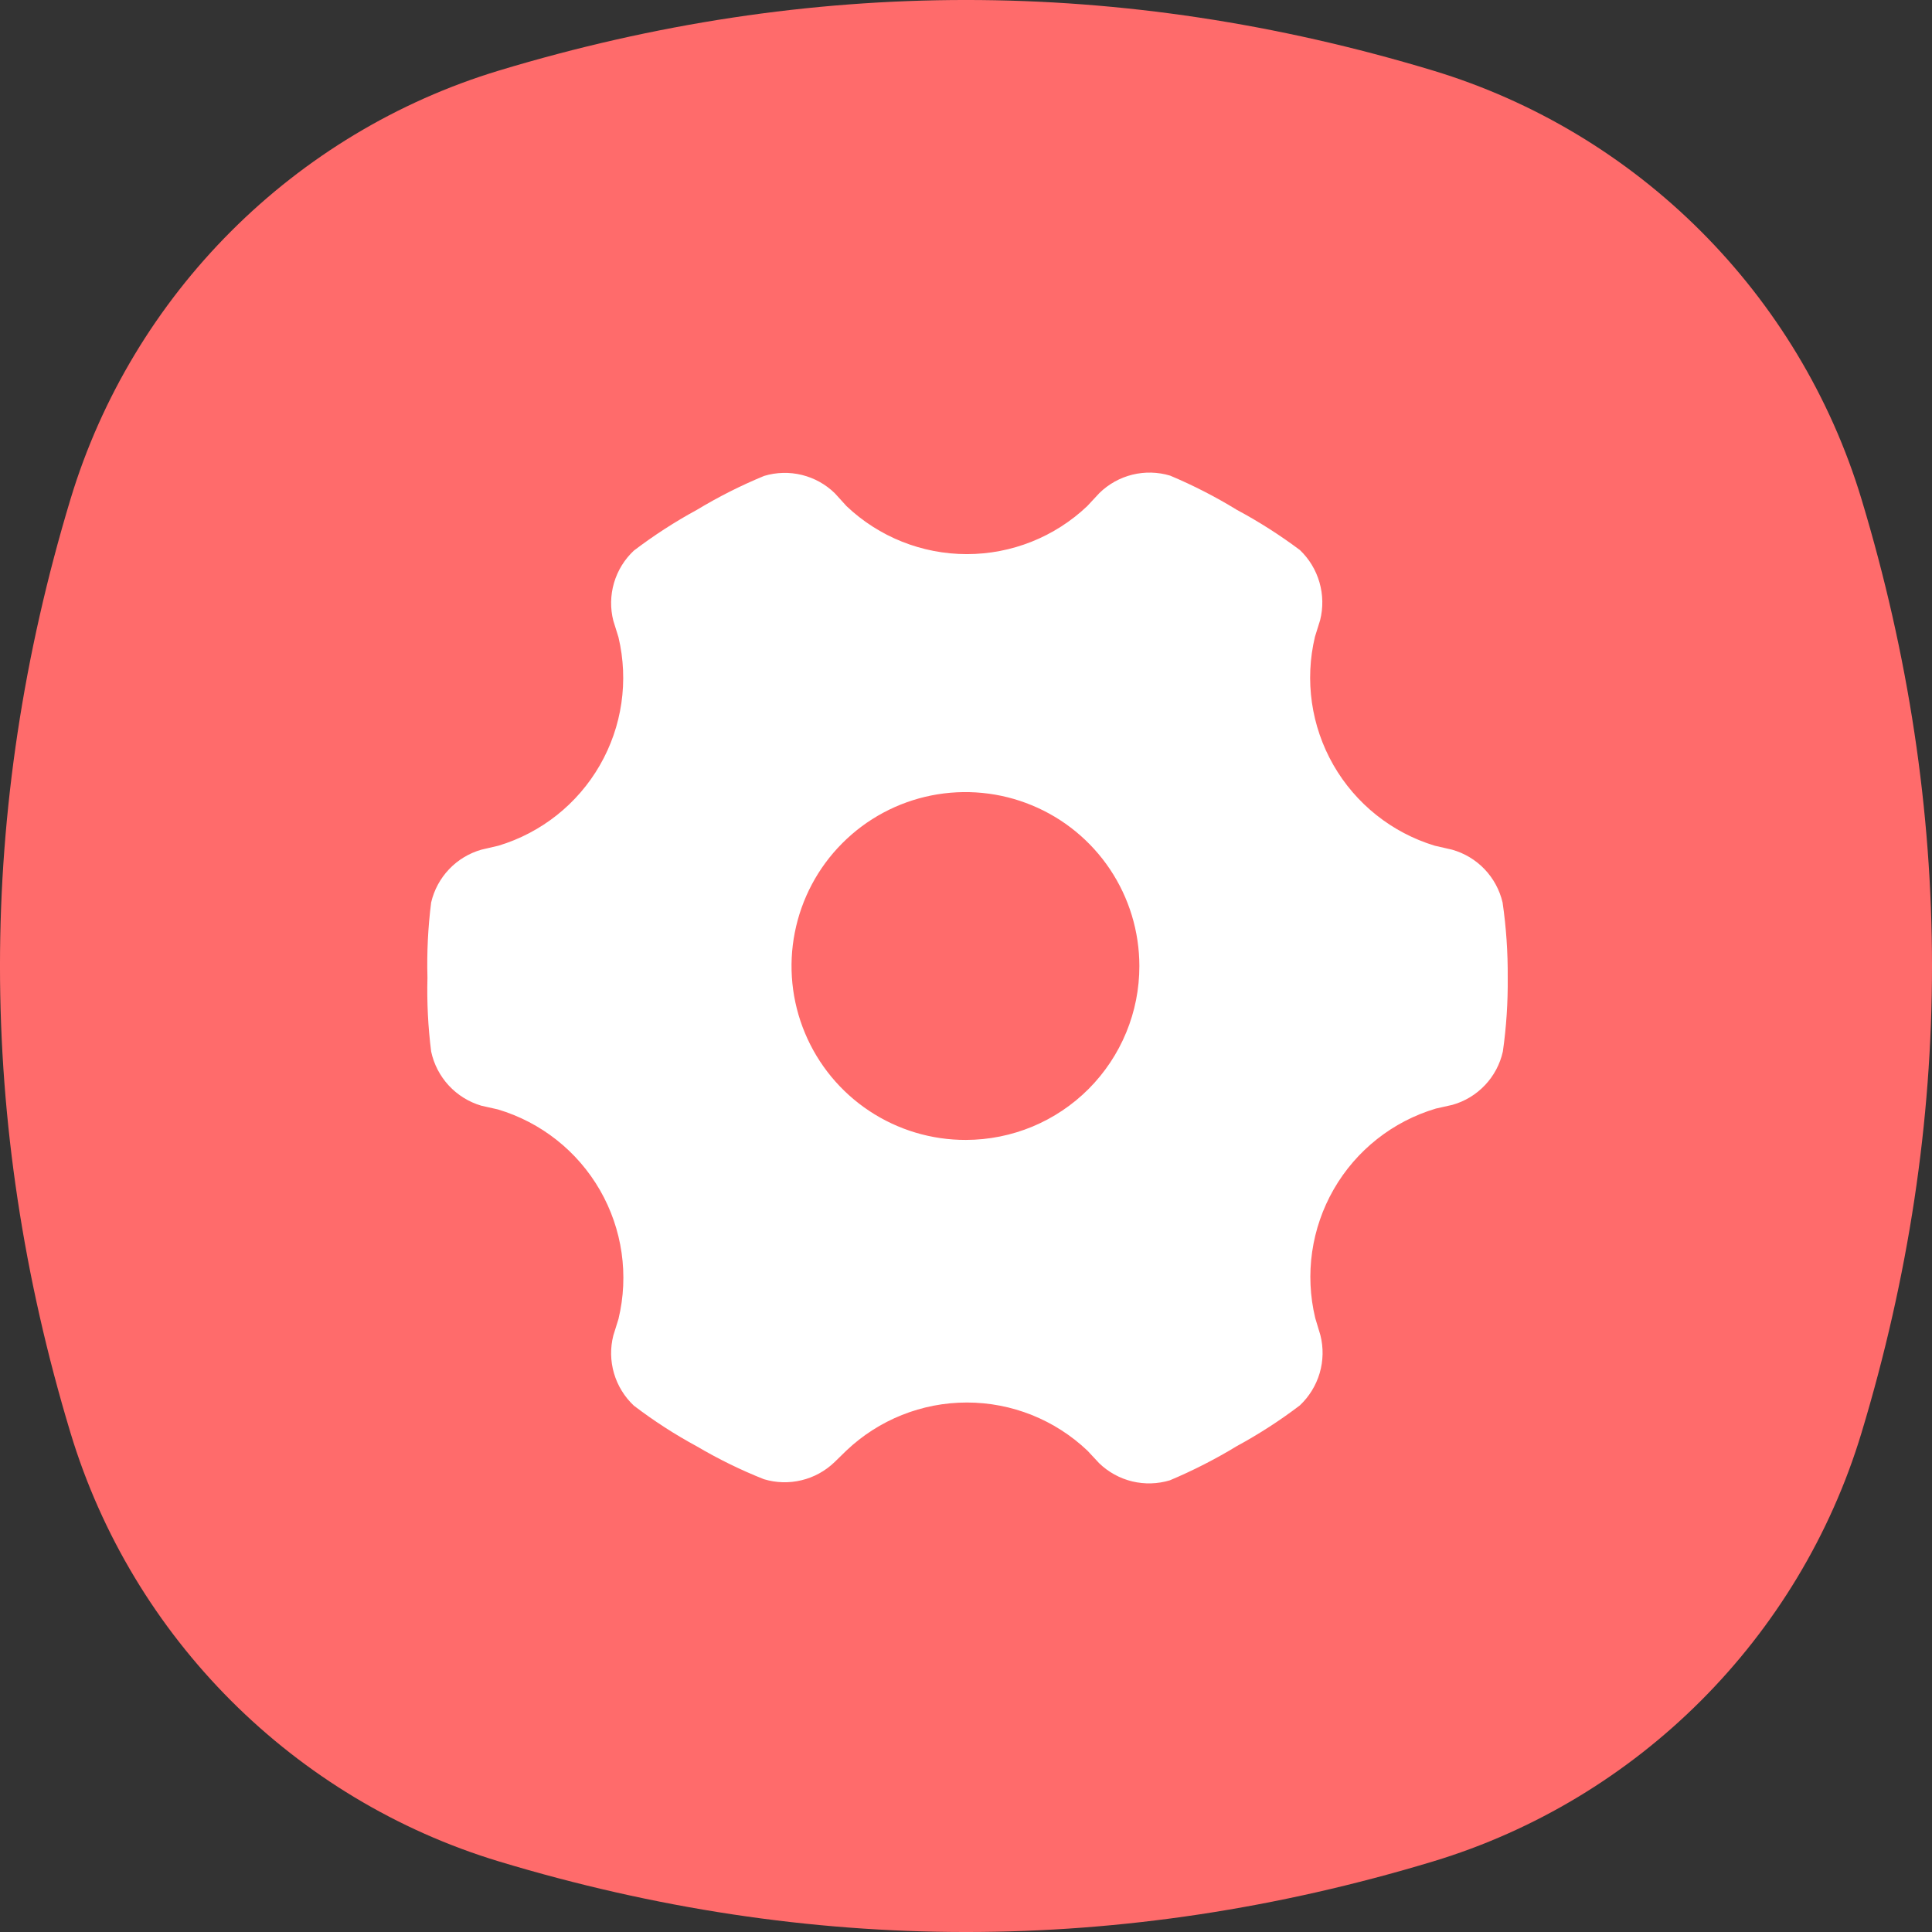
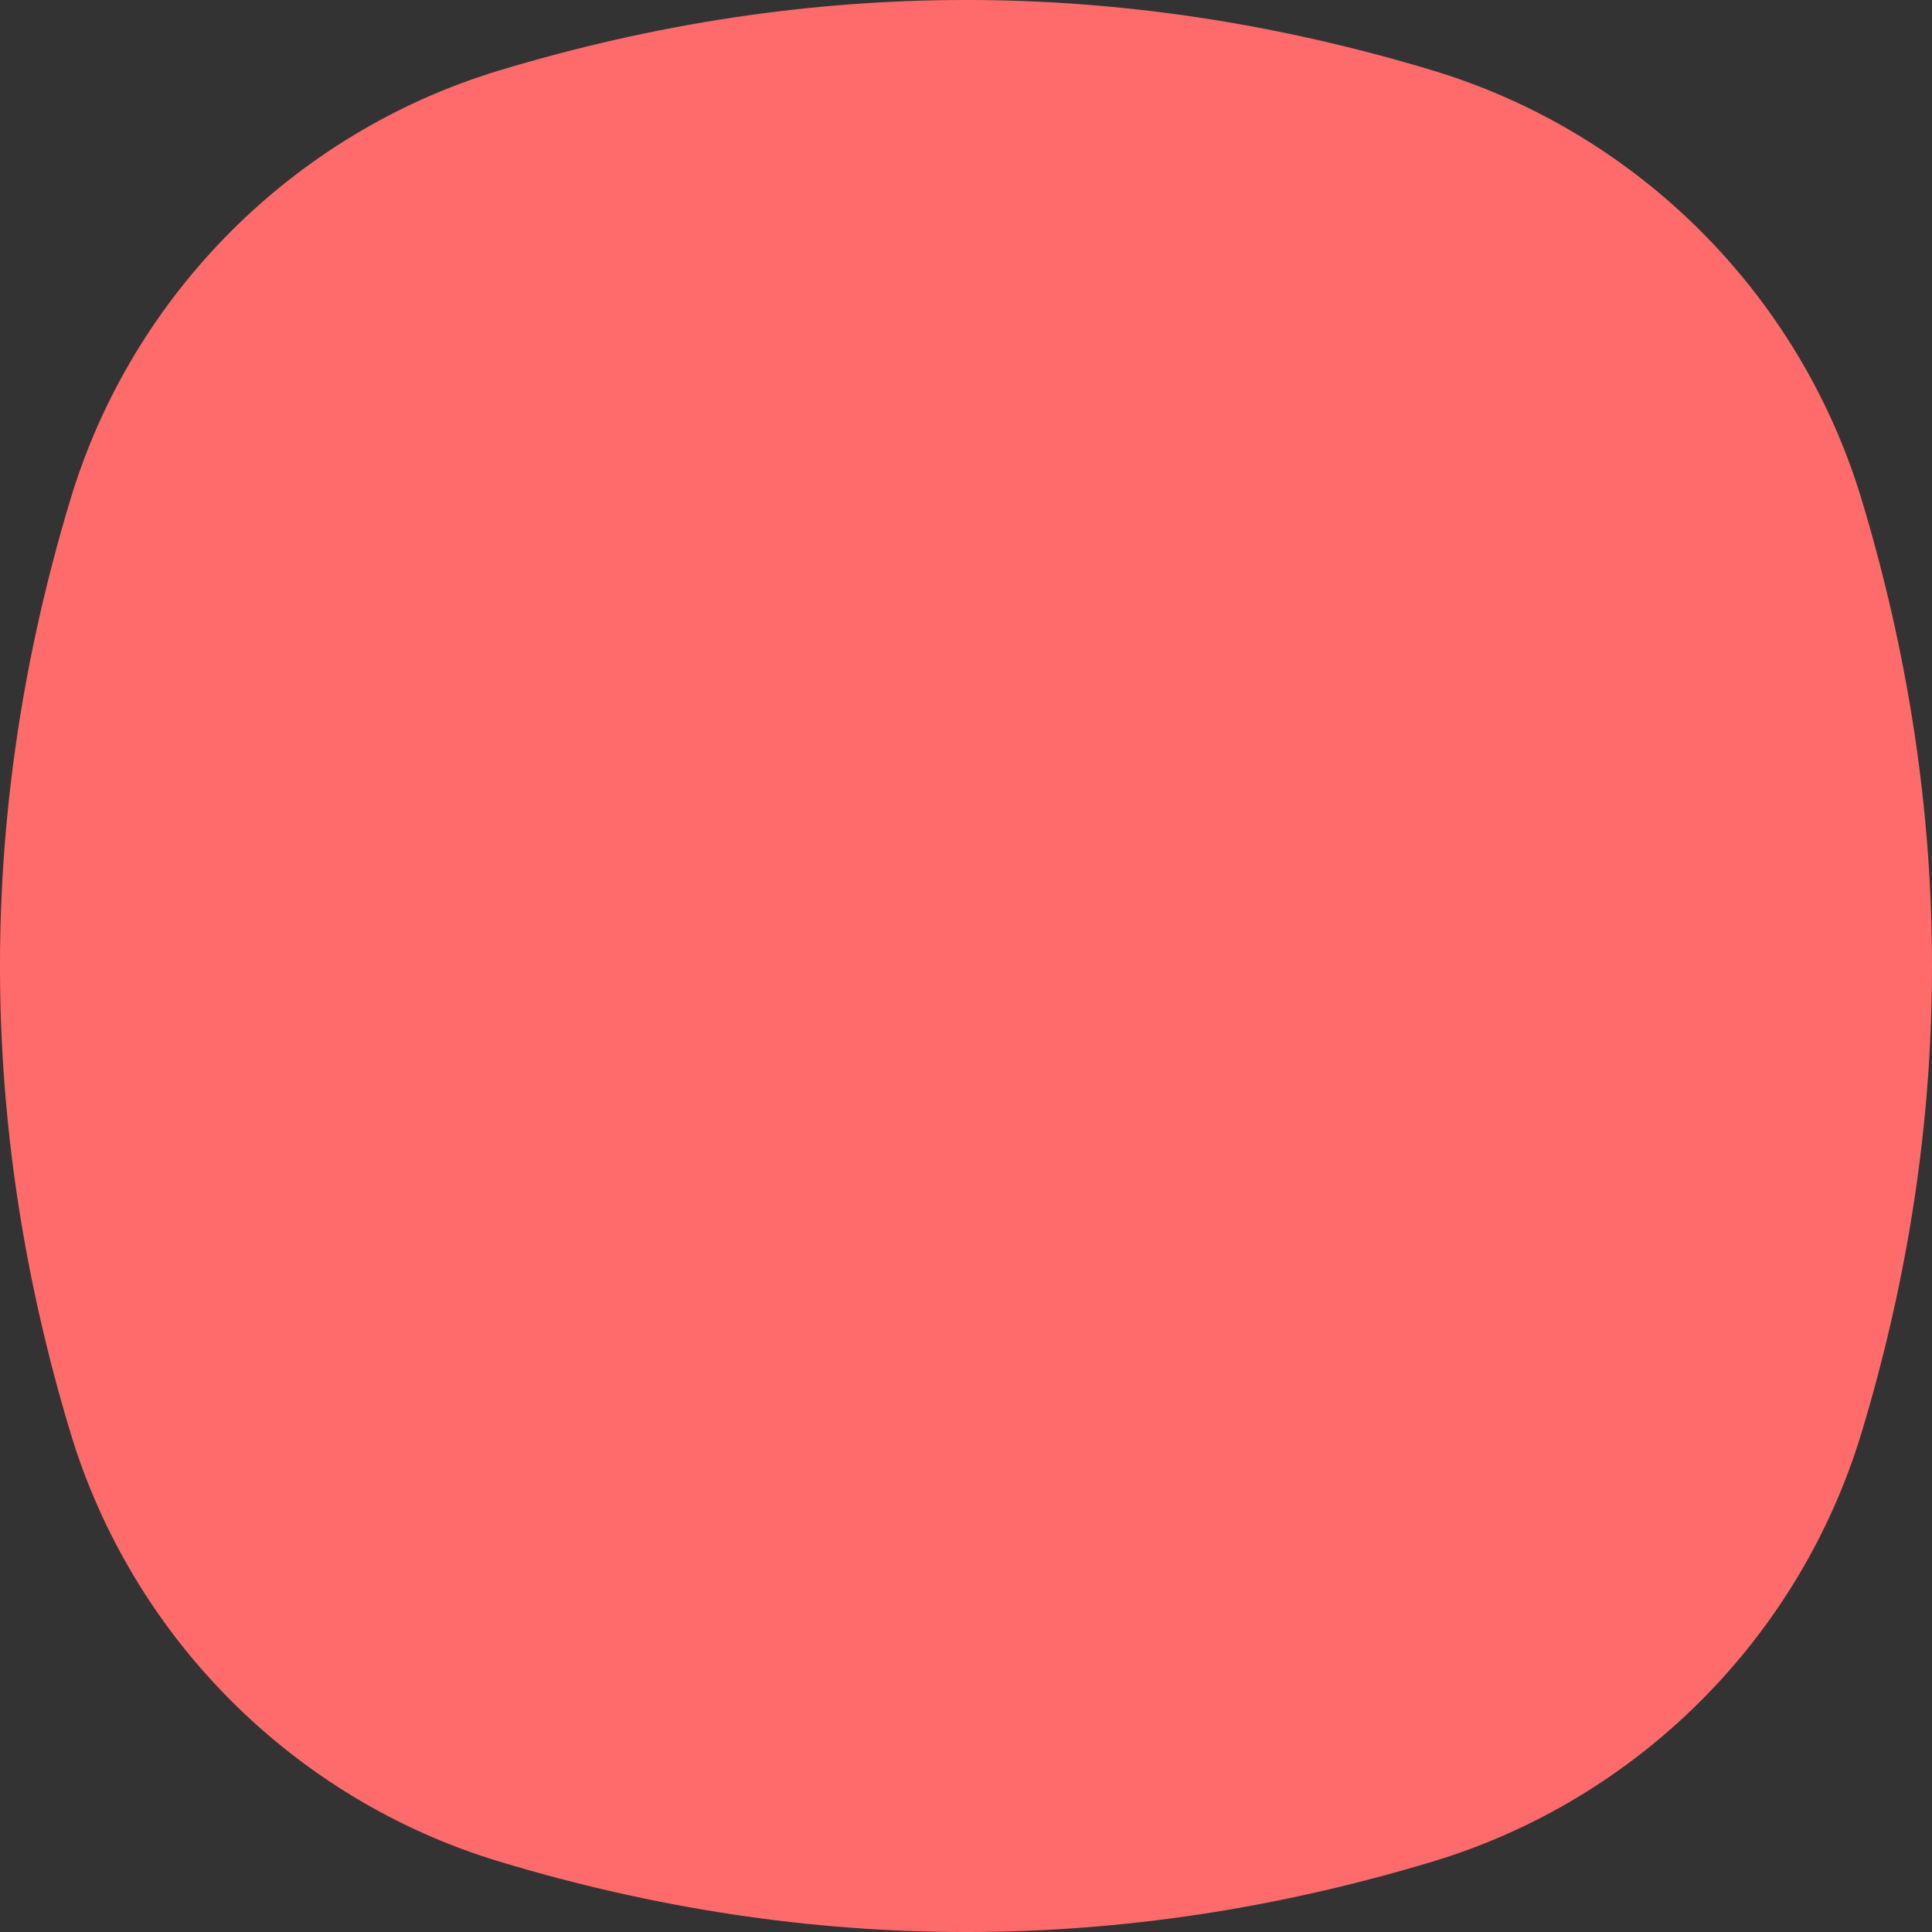
<svg xmlns="http://www.w3.org/2000/svg" width="48" height="48" viewBox="0 0 48 48" fill="none">
  <rect x="0" y="0" width="48" height="48" fill="#333333" stroke="none" />
  <path fill-rule="evenodd" clip-rule="evenodd" d="M1.751 12.403C3.29 7.308 7.308 3.29 12.403 1.751C20.134 -0.584 27.866 -0.584 35.597 1.751C40.692 3.29 44.71 7.308 46.249 12.403C48.584 20.134 48.584 27.866 46.249 35.597C44.71 40.692 40.692 44.71 35.597 46.249C27.866 48.584 20.134 48.584 12.403 46.249C7.308 44.71 3.29 40.692 1.751 35.597C-0.584 27.866 -0.584 20.134 1.751 12.403Z" fill="#FF6B6B" />
-   <path d="M37.331 22.421C37.258 22.11 37.103 21.825 36.883 21.594C36.663 21.364 36.384 21.197 36.077 21.11L35.645 21.011C34.581 20.688 33.68 19.97 33.127 19.005C32.575 18.04 32.411 16.9 32.67 15.819L32.798 15.408C32.876 15.099 32.87 14.775 32.782 14.469C32.694 14.163 32.526 13.885 32.295 13.665C31.799 13.294 31.276 12.96 30.729 12.667C30.199 12.342 29.645 12.058 29.072 11.817C28.767 11.725 28.444 11.717 28.134 11.793C27.826 11.869 27.543 12.026 27.315 12.249L27.011 12.575C26.204 13.341 25.134 13.767 24.021 13.767C22.909 13.767 21.839 13.341 21.032 12.575L20.742 12.256C20.515 12.033 20.232 11.876 19.923 11.8C19.614 11.724 19.29 11.732 18.985 11.824C18.407 12.062 17.849 12.344 17.314 12.667C16.767 12.964 16.244 13.303 15.748 13.68C15.515 13.898 15.345 14.175 15.255 14.481C15.165 14.788 15.159 15.113 15.238 15.422L15.366 15.833C15.622 16.914 15.457 18.051 14.902 19.014C14.348 19.976 13.447 20.691 12.384 21.011L11.959 21.11C11.653 21.198 11.376 21.365 11.157 21.596C10.938 21.826 10.784 22.111 10.712 22.421C10.633 23.041 10.603 23.666 10.62 24.291C10.604 24.904 10.635 25.517 10.712 26.125C10.779 26.441 10.931 26.733 11.15 26.97C11.369 27.206 11.649 27.38 11.959 27.471L12.369 27.563C13.441 27.882 14.348 28.6 14.906 29.569C15.463 30.537 15.628 31.683 15.366 32.769L15.238 33.18C15.159 33.49 15.165 33.815 15.255 34.121C15.345 34.428 15.515 34.704 15.748 34.923C16.243 35.3 16.766 35.639 17.314 35.935C17.847 36.249 18.403 36.522 18.978 36.75C19.282 36.842 19.605 36.851 19.914 36.776C20.223 36.702 20.506 36.546 20.735 36.325L21.025 36.042C21.834 35.273 22.906 34.845 24.021 34.845C25.137 34.845 26.209 35.273 27.018 36.042L27.308 36.353C27.537 36.574 27.82 36.73 28.129 36.805C28.438 36.879 28.761 36.87 29.065 36.778C29.64 36.536 30.196 36.252 30.729 35.928C31.276 35.631 31.8 35.293 32.295 34.916C32.527 34.697 32.697 34.42 32.787 34.114C32.877 33.807 32.883 33.483 32.805 33.173L32.677 32.748C32.415 31.662 32.58 30.516 33.137 29.547C33.694 28.578 34.602 27.861 35.674 27.542L36.084 27.45C36.394 27.363 36.673 27.194 36.894 26.96C37.115 26.727 37.268 26.439 37.338 26.125C37.425 25.515 37.465 24.899 37.459 24.283C37.463 23.66 37.421 23.037 37.331 22.421ZM24 28.321C23.145 28.324 22.308 28.073 21.596 27.6C20.883 27.127 20.327 26.453 19.998 25.663C19.669 24.874 19.581 24.005 19.747 23.166C19.912 22.327 20.322 21.555 20.926 20.95C21.529 20.344 22.299 19.931 23.138 19.763C23.976 19.596 24.846 19.68 25.636 20.007C26.427 20.333 27.102 20.887 27.578 21.598C28.053 22.309 28.307 23.145 28.307 24C28.308 24.567 28.197 25.128 27.981 25.651C27.765 26.175 27.448 26.651 27.049 27.052C26.648 27.454 26.174 27.772 25.651 27.99C25.128 28.207 24.567 28.32 24 28.321Z" fill="white" />
</svg>